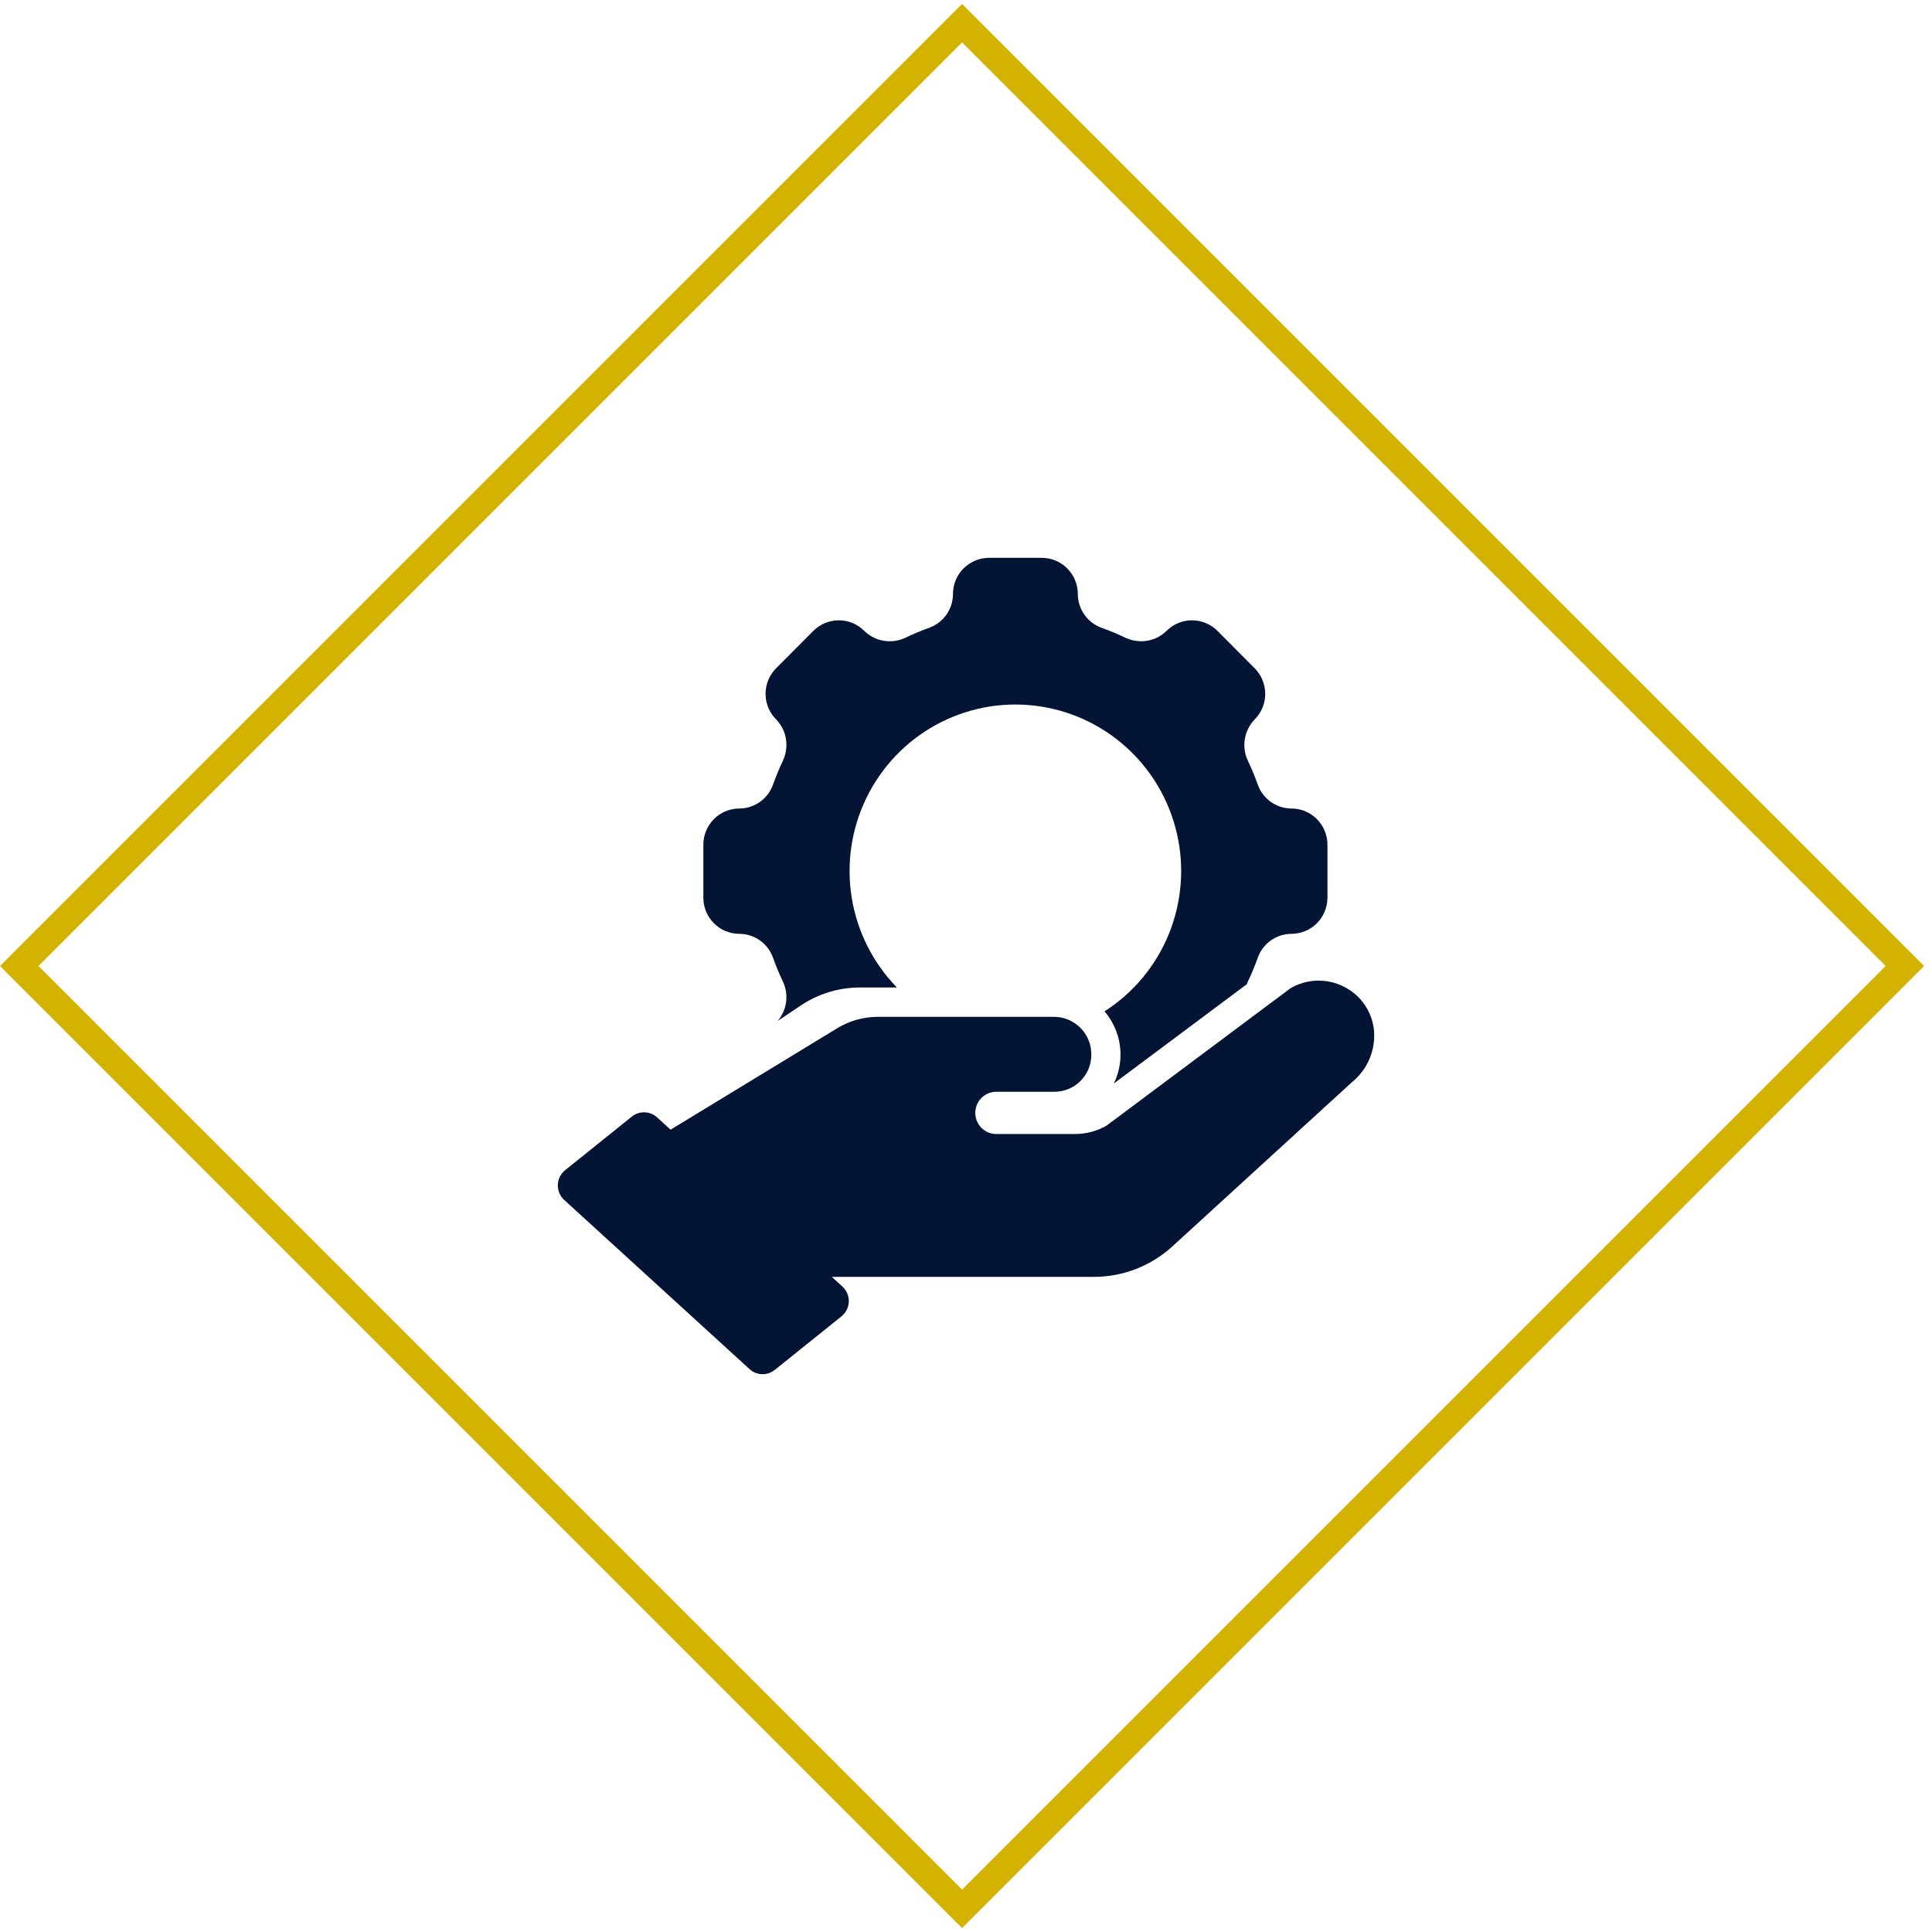
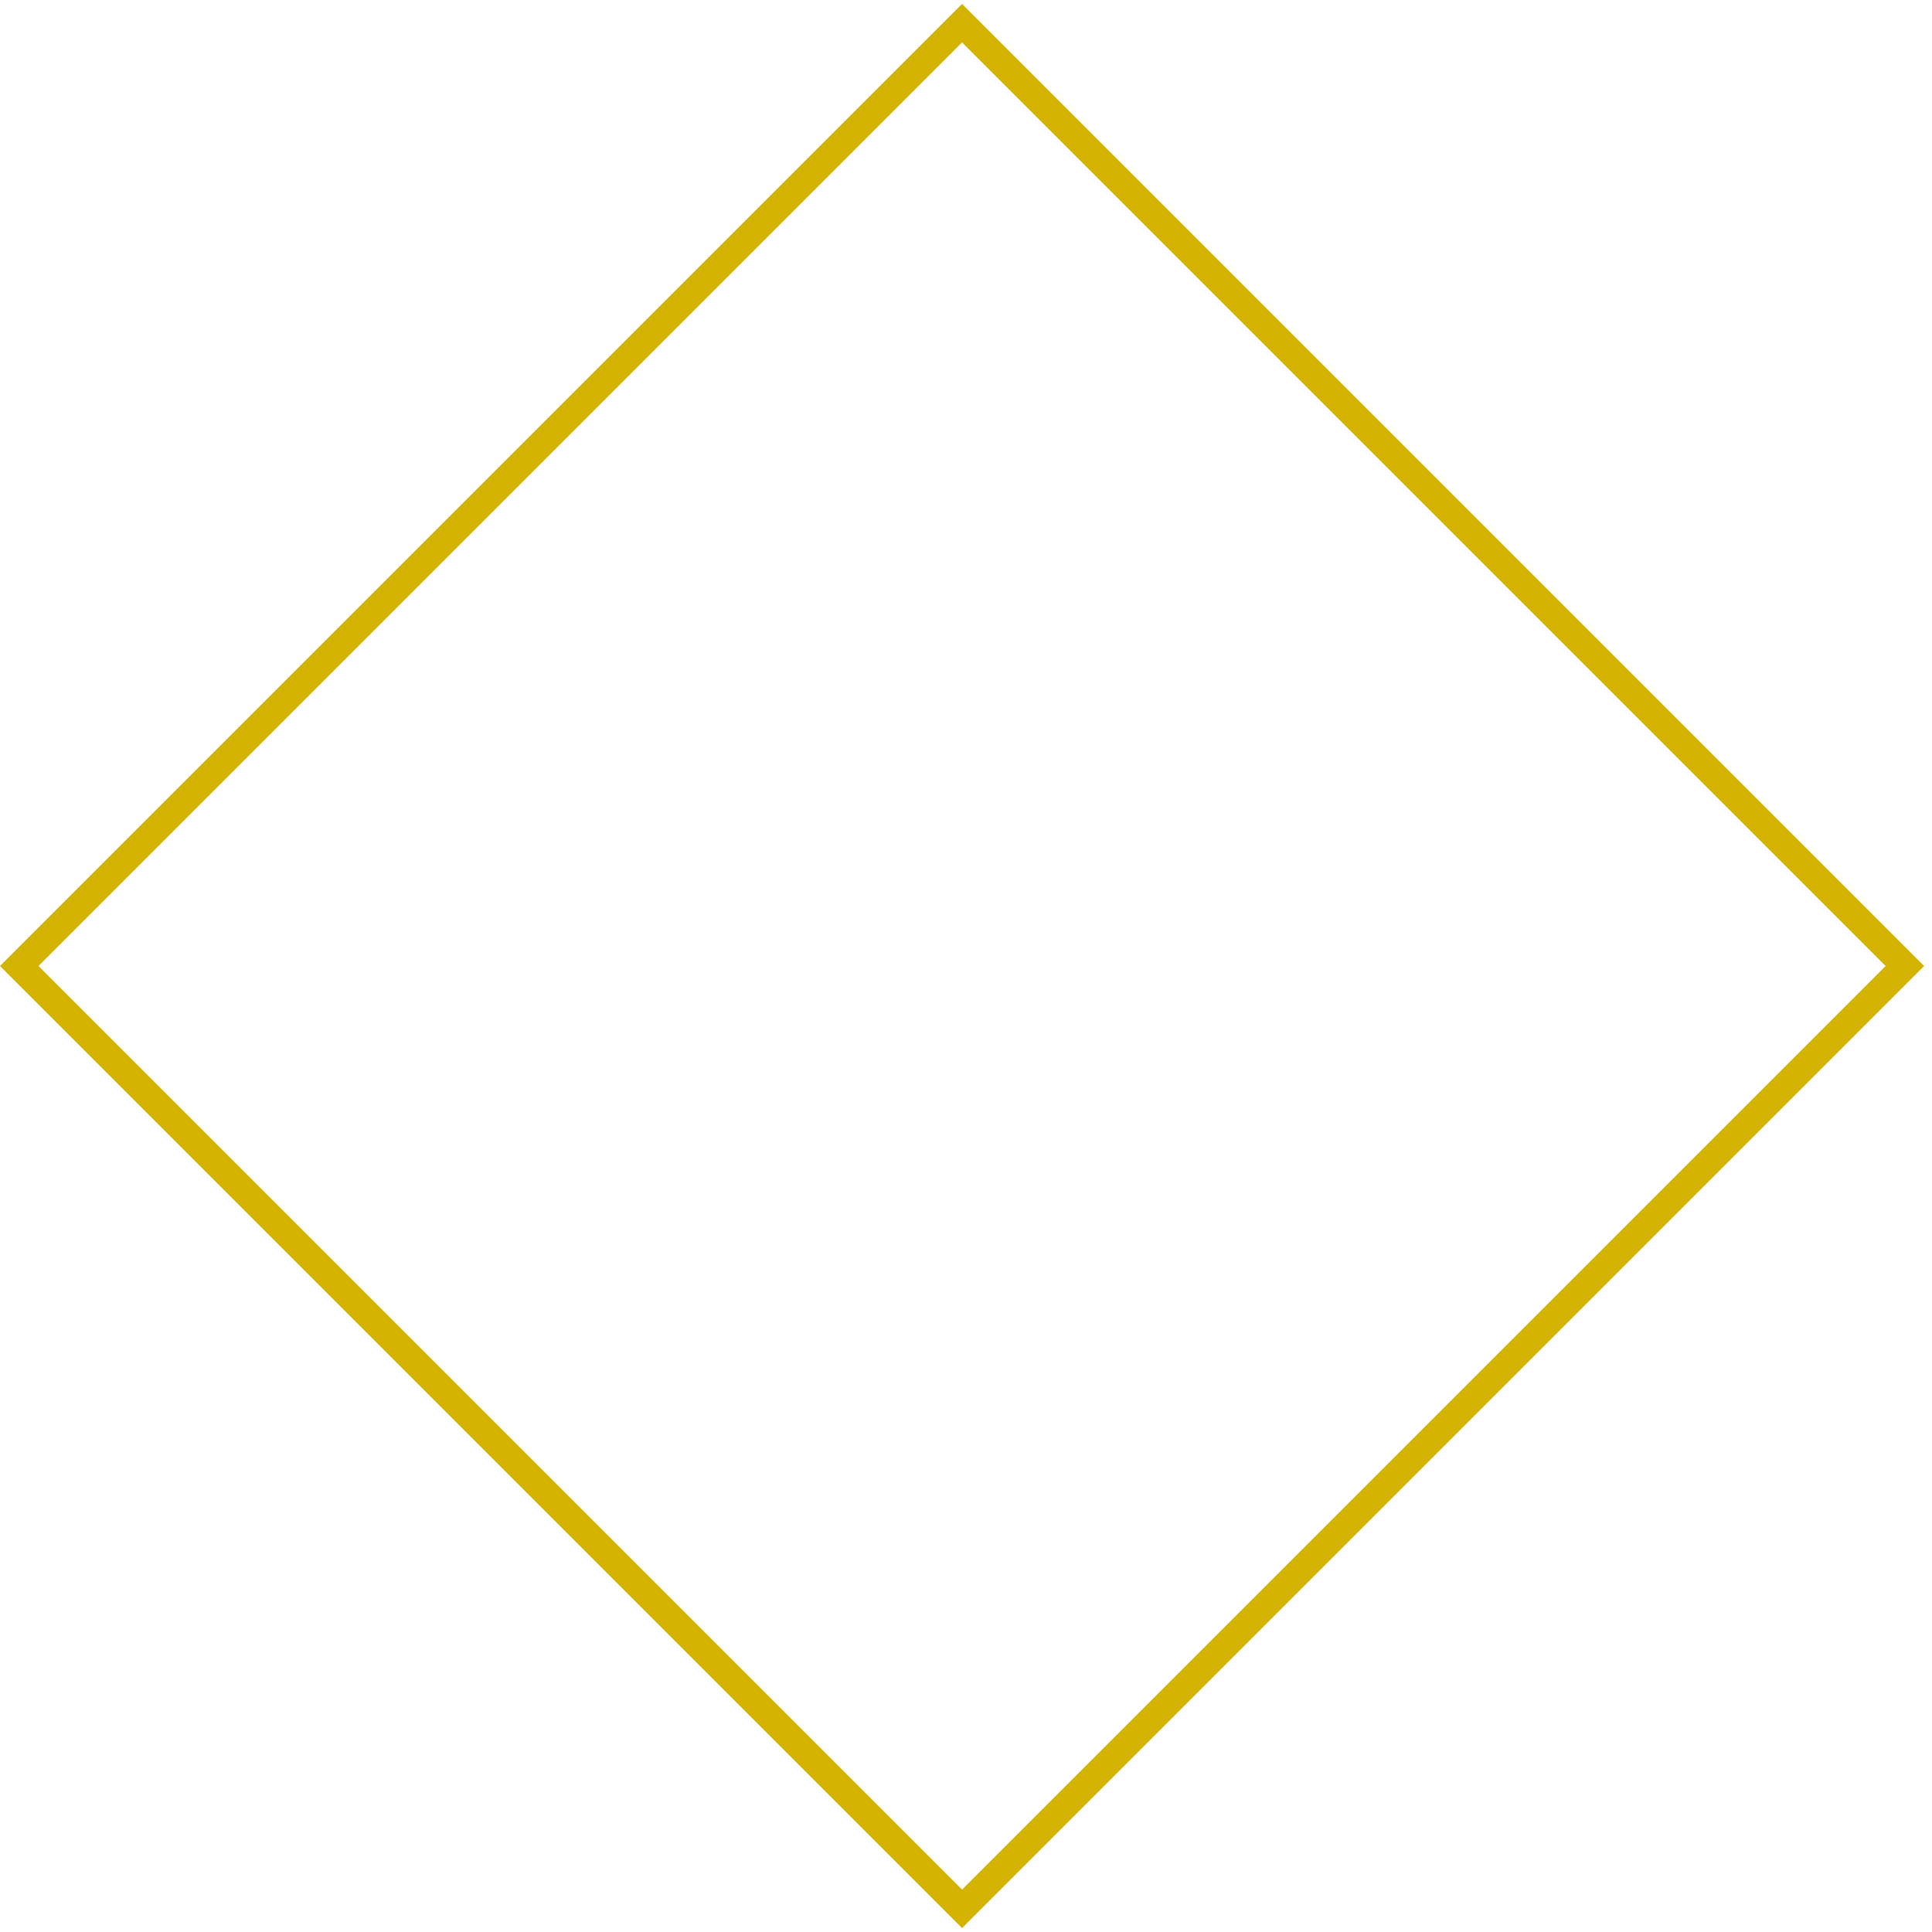
<svg xmlns="http://www.w3.org/2000/svg" width="142" height="142" viewBox="0 0 142 142" fill="none">
-   <path d="M94.928 59.424H94.914C94.367 59.421 93.835 59.248 93.39 58.928C92.946 58.608 92.612 58.158 92.434 57.639C92.225 57.051 91.985 56.475 91.717 55.912C91.483 55.415 91.405 54.857 91.495 54.315C91.584 53.772 91.837 53.269 92.219 52.875C92.464 52.63 92.659 52.338 92.792 52.017C92.925 51.696 92.993 51.351 92.993 51.004C92.993 50.297 92.715 49.619 92.219 49.118L89.481 46.369C88.984 45.871 88.312 45.592 87.61 45.592C86.909 45.592 86.236 45.871 85.74 46.369C85.243 46.859 84.573 47.134 83.876 47.132C83.475 47.132 83.079 47.043 82.715 46.873C82.155 46.603 81.58 46.363 80.995 46.153C80.478 45.974 80.029 45.638 79.711 45.192C79.393 44.746 79.22 44.212 79.218 43.663V43.648C79.215 42.947 78.936 42.275 78.442 41.779C77.948 41.283 77.278 41.003 76.58 41H72.681C71.983 41.003 71.313 41.283 70.819 41.779C70.325 42.275 70.046 42.947 70.043 43.648V43.663C70.041 44.212 69.868 44.746 69.55 45.192C69.231 45.638 68.783 45.974 68.266 46.153C67.681 46.363 67.106 46.603 66.546 46.873C66.05 47.108 65.495 47.186 64.955 47.096C64.414 47.006 63.914 46.752 63.521 46.369C63.277 46.122 62.987 45.927 62.667 45.793C62.347 45.66 62.004 45.591 61.658 45.592C60.954 45.591 60.279 45.87 59.78 46.369L57.042 49.118C56.546 49.617 56.268 50.292 56.268 50.996C56.268 51.701 56.546 52.376 57.042 52.875C57.531 53.374 57.804 54.046 57.802 54.746C57.802 55.149 57.714 55.547 57.544 55.912C57.276 56.475 57.036 57.051 56.827 57.639C56.649 58.158 56.315 58.608 55.87 58.928C55.426 59.248 54.894 59.421 54.347 59.424H54.333C53.634 59.427 52.965 59.707 52.471 60.203C51.977 60.699 51.698 61.371 51.695 62.072V65.987C51.698 66.689 51.977 67.361 52.471 67.857C52.965 68.353 53.634 68.633 54.333 68.636H54.347C54.894 68.639 55.426 68.812 55.87 69.132C56.315 69.451 56.649 69.902 56.827 70.421C57.036 71.008 57.276 71.585 57.544 72.148C57.764 72.616 57.845 73.139 57.776 73.652C57.707 74.165 57.492 74.648 57.157 75.041L58.834 73.918C60.126 73.044 61.648 72.578 63.206 72.58H65.923C64.162 70.774 63 68.464 62.599 65.968C62.198 63.472 62.576 60.913 63.682 58.642C64.789 56.371 66.568 54.499 68.777 53.285C70.985 52.071 73.514 51.574 76.015 51.861C78.517 52.149 80.868 53.207 82.746 54.891C84.624 56.575 85.936 58.802 86.502 61.265C87.069 63.729 86.861 66.308 85.909 68.648C84.956 70.988 83.305 72.975 81.182 74.334C81.8 75.053 82.194 75.938 82.316 76.88C82.439 77.822 82.283 78.779 81.869 79.633L91.646 72.335C91.66 72.27 91.684 72.207 91.717 72.148C91.985 71.585 92.225 71.008 92.434 70.421C92.612 69.902 92.946 69.451 93.391 69.132C93.835 68.812 94.367 68.639 94.914 68.636H94.928C95.627 68.633 96.296 68.353 96.79 67.857C97.284 67.361 97.563 66.689 97.566 65.987V62.072C97.563 61.371 97.284 60.699 96.79 60.203C96.296 59.707 95.627 59.427 94.928 59.424Z" fill="#031435" />
-   <path d="M61.849 96.75L56.949 100.686C56.682 100.9 56.349 101.012 56.008 101.001C55.667 100.99 55.341 100.858 55.089 100.627L41.469 88.195C41.316 88.055 41.194 87.883 41.114 87.691C41.033 87.499 40.994 87.292 41.001 87.084C41.007 86.876 41.059 86.672 41.151 86.486C41.244 86.3 41.376 86.136 41.538 86.006L46.438 82.069C46.705 81.855 47.038 81.744 47.379 81.755C47.72 81.765 48.046 81.898 48.298 82.128L61.918 94.561C62.071 94.701 62.192 94.873 62.273 95.065C62.354 95.256 62.393 95.463 62.386 95.671C62.38 95.879 62.328 96.084 62.235 96.27C62.143 96.456 62.011 96.62 61.849 96.75Z" fill="#031435" />
-   <path d="M100.97 75.581C100.88 74.926 100.63 74.303 100.244 73.768C99.857 73.232 99.345 72.801 98.753 72.51C98.144 72.204 97.469 72.055 96.788 72.076C96.107 72.098 95.443 72.289 94.854 72.633L81.32 82.739C80.614 83.14 79.816 83.351 79.005 83.35H73.242C73.037 83.352 72.835 83.313 72.646 83.236C72.457 83.158 72.284 83.044 72.139 82.9C71.995 82.755 71.879 82.583 71.801 82.394C71.722 82.205 71.682 82.002 71.682 81.796C71.682 81.591 71.722 81.388 71.801 81.199C71.879 81.01 71.995 80.838 72.139 80.694C72.284 80.549 72.457 80.435 72.646 80.358C72.835 80.28 73.037 80.241 73.242 80.243H77.506C77.861 80.243 78.213 80.173 78.541 80.036C78.869 79.9 79.168 79.7 79.419 79.447C79.67 79.195 79.869 78.896 80.005 78.566C80.141 78.237 80.211 77.883 80.211 77.526V77.49C80.211 76.76 79.922 76.06 79.408 75.544C78.894 75.027 78.197 74.737 77.47 74.737H64.512C63.464 74.737 62.435 75.026 61.539 75.572L47.398 84.18L59.994 93.848H80.403C82.529 93.849 84.58 93.055 86.154 91.621L99.374 79.533C99.953 79.065 100.403 78.457 100.683 77.765C100.962 77.074 101.061 76.322 100.97 75.581Z" fill="#031435" />
  <rect x="1.414" y="71" width="98" height="98" transform="rotate(-45 1.414 71)" stroke="#D4B300" stroke-width="2" />
</svg>